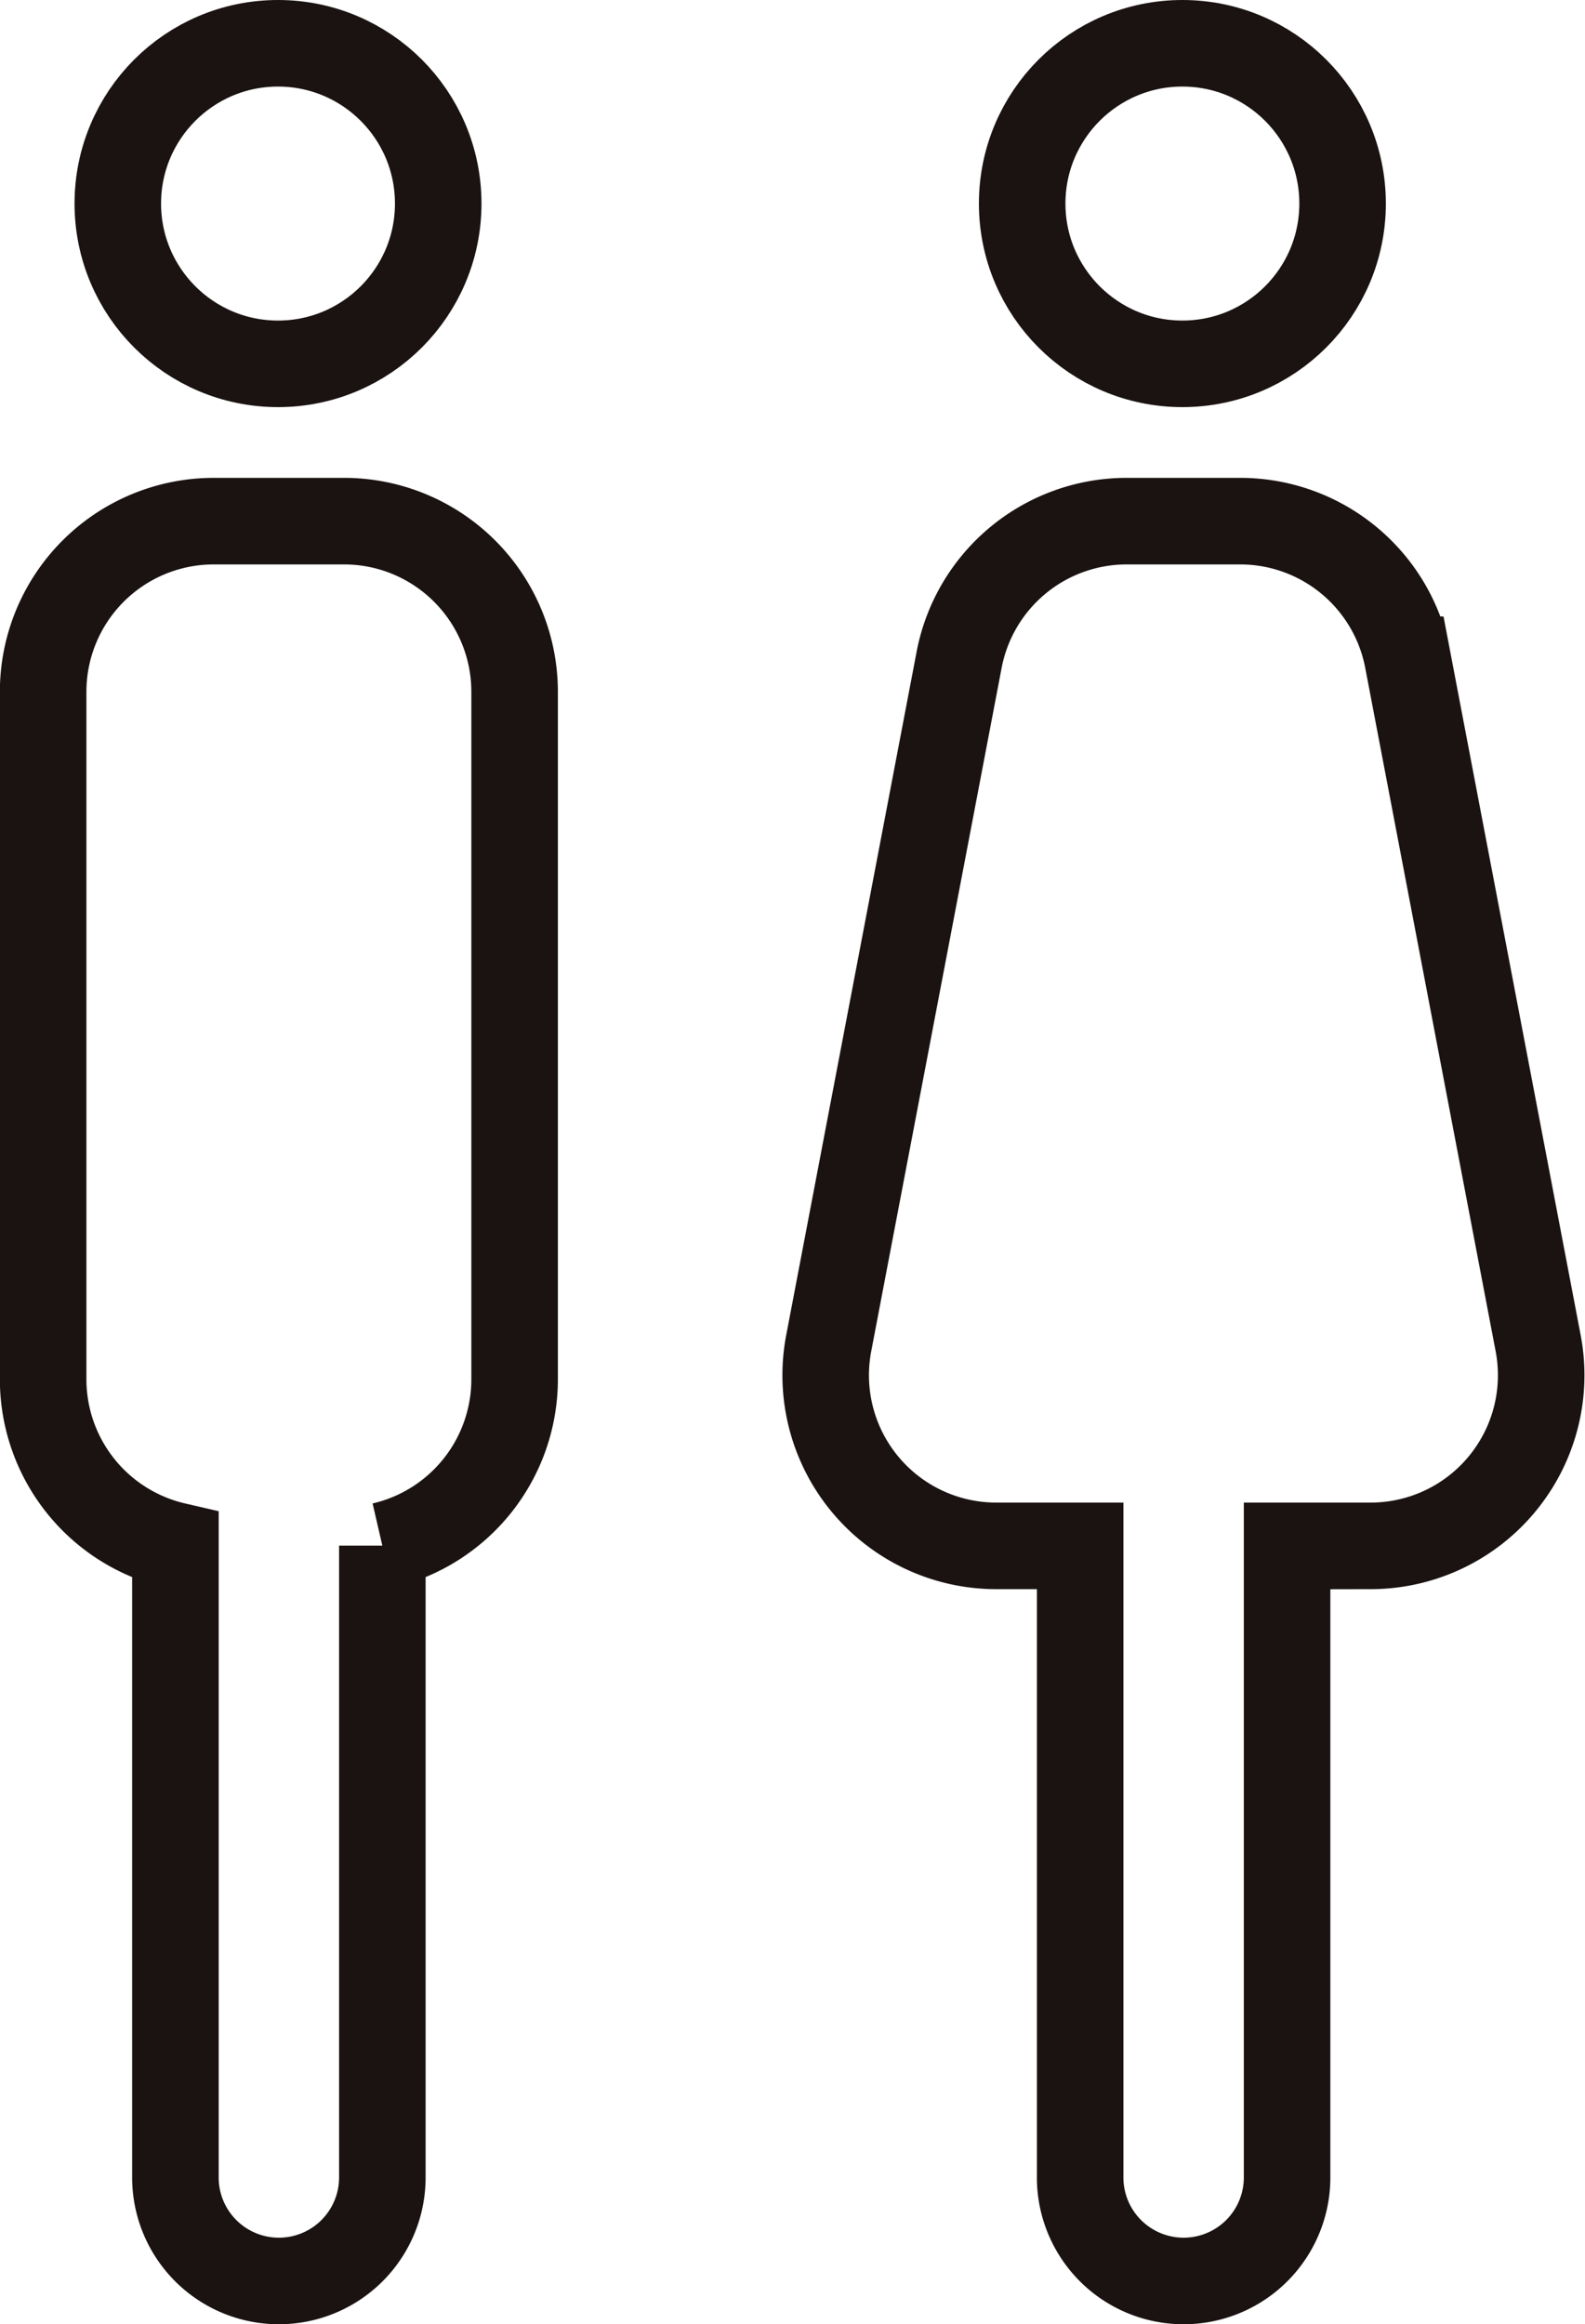
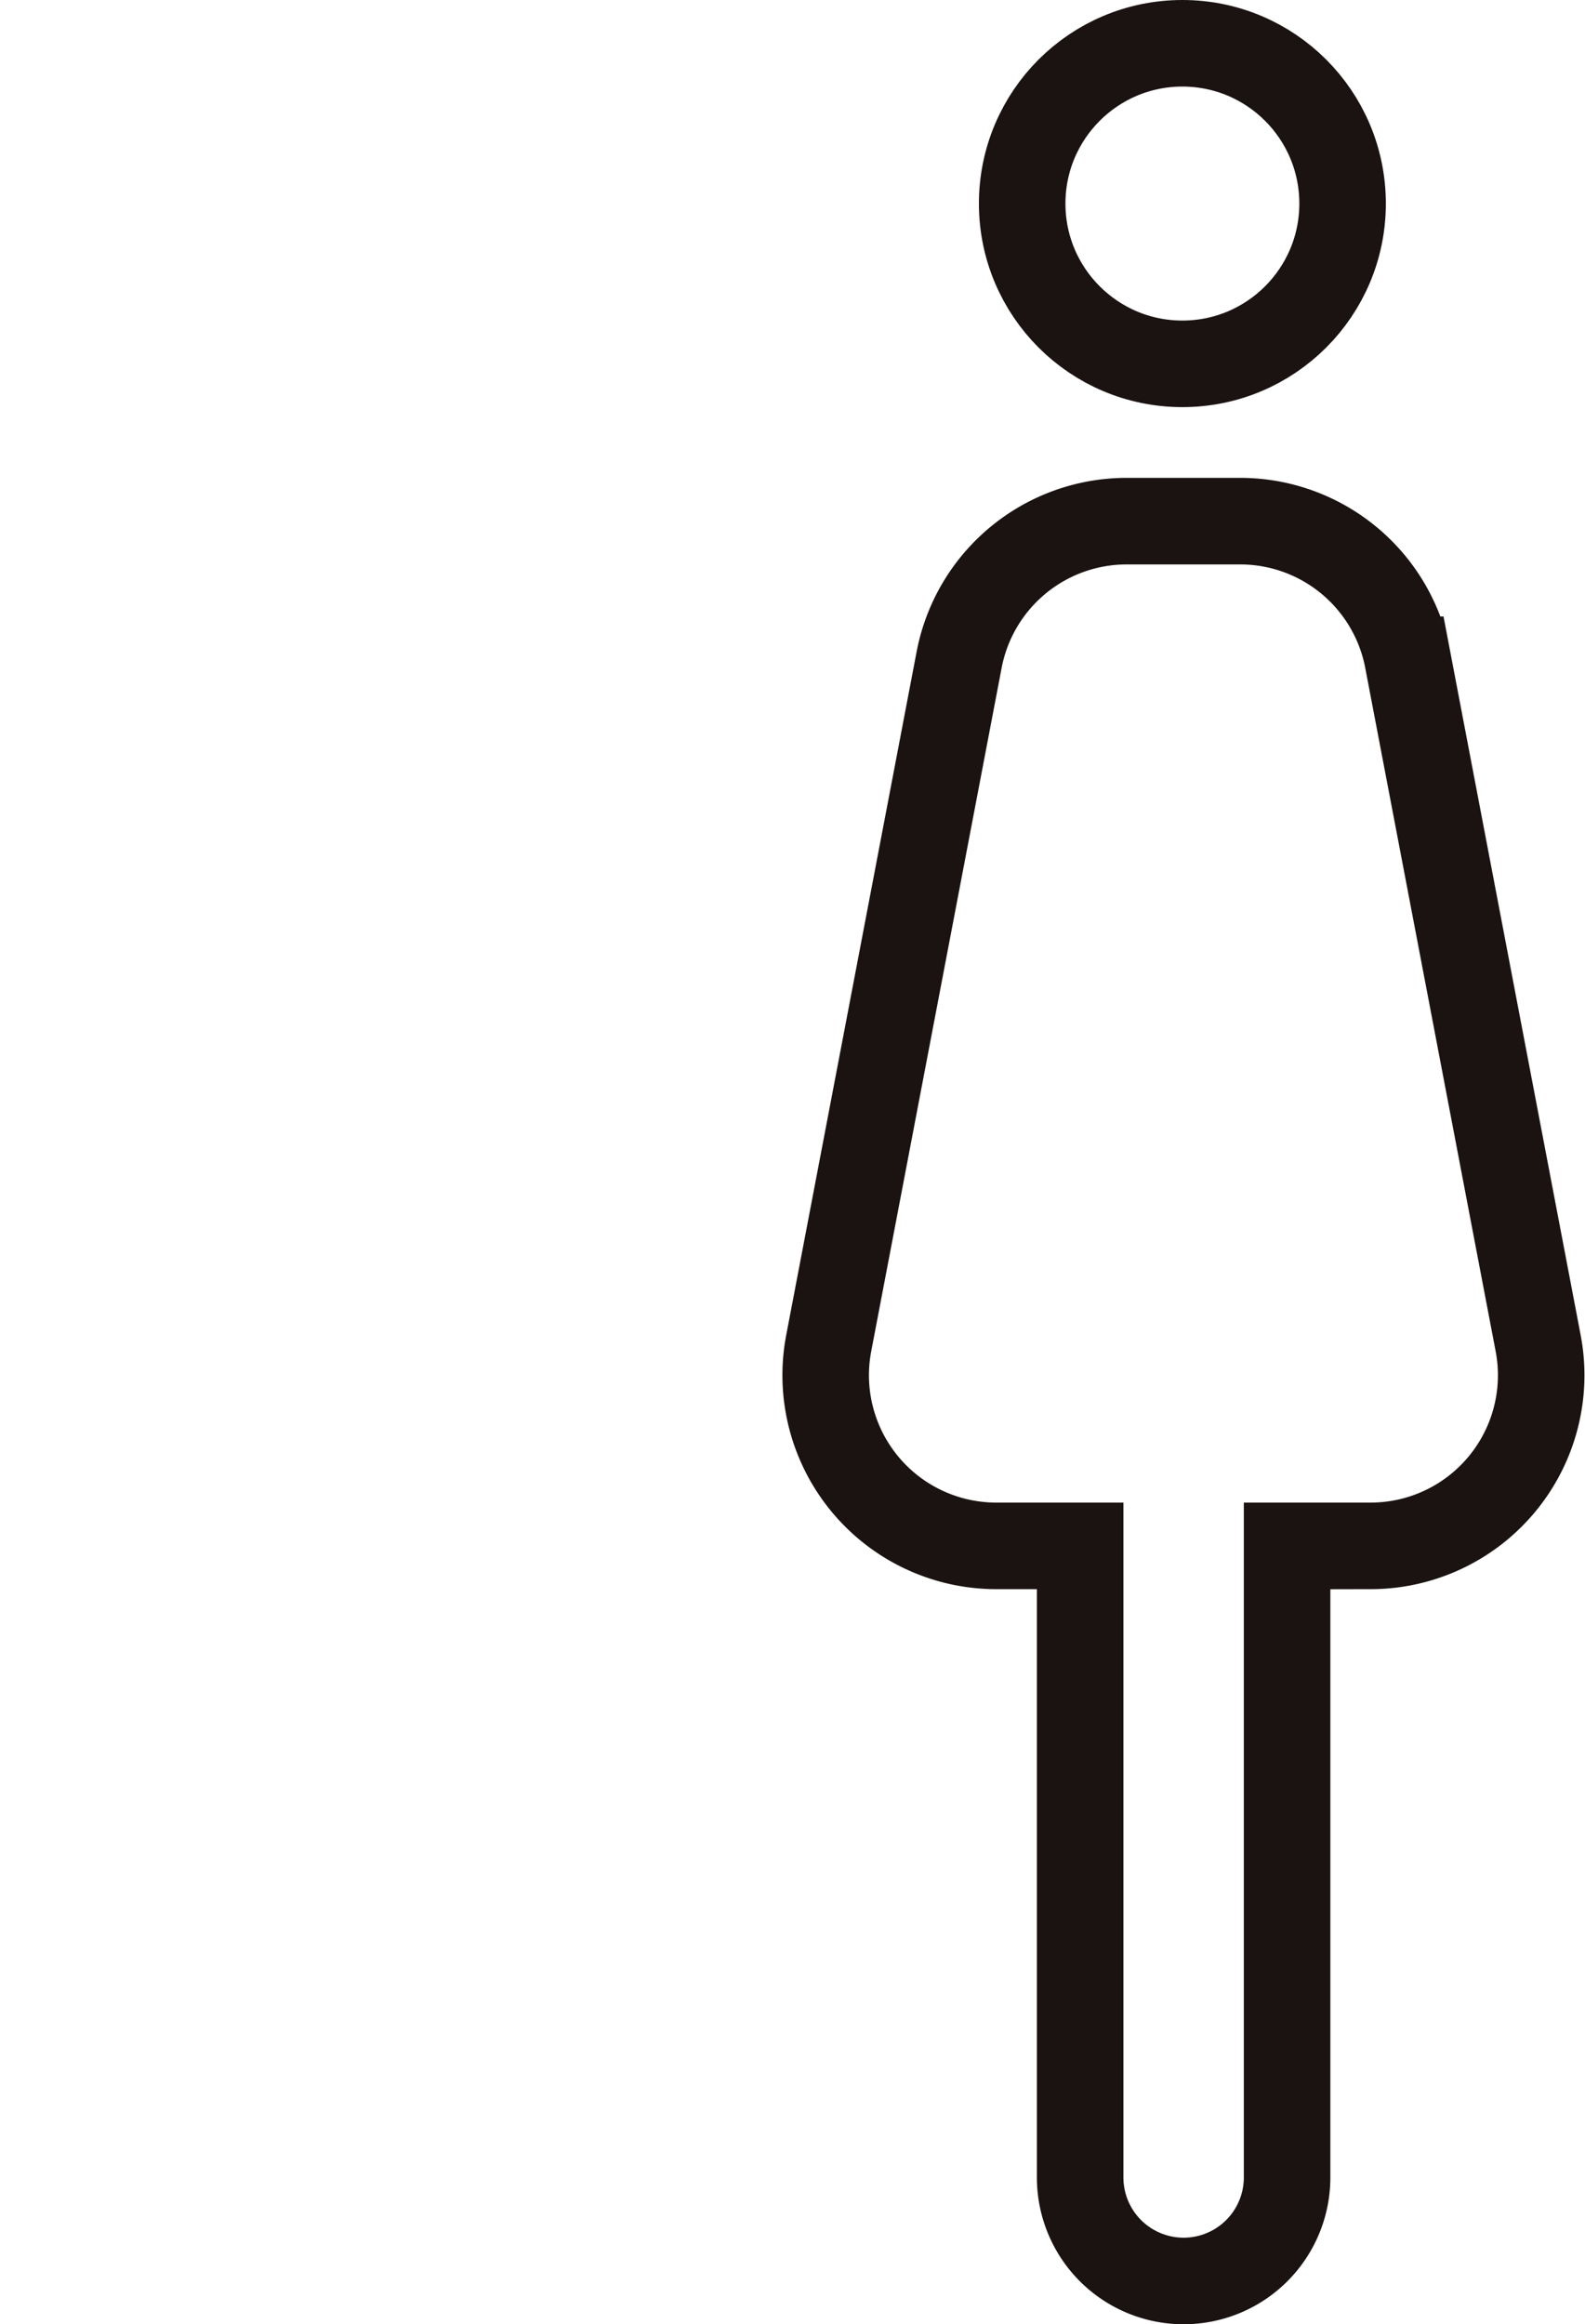
<svg xmlns="http://www.w3.org/2000/svg" width="12.822" height="18.793" viewBox="0 0 12.822 18.793">
  <g id="グループ_320" data-name="グループ 320" transform="translate(-298.806 -1422.089)">
-     <path id="パス_406" data-name="パス 406" d="M301.591,1674.407h-1.056a1.38,1.38,0,0,0-1.38,1.38v5.559a1.381,1.381,0,0,0,1.07,1.345v5.109a.837.837,0,0,0,1.674,0v-5.109a1.381,1.381,0,0,0,1.07-1.345v-5.559A1.38,1.38,0,0,0,301.591,1674.407Z" transform="translate(0 -248.104)" fill="none" stroke="#1a1311" stroke-miterlimit="10" stroke-width="0.7" />
-     <circle id="楕円形_18" data-name="楕円形 18" cx="1.296" cy="1.296" r="1.296" transform="translate(299.759 1422.439)" fill="none" stroke="#1a1311" stroke-miterlimit="10" stroke-width="0.7" />
    <circle id="楕円形_19" data-name="楕円形 19" cx="1.296" cy="1.296" r="1.296" transform="translate(307.075 1422.439)" fill="none" stroke="#1a1311" stroke-miterlimit="10" stroke-width="0.7" />
    <path id="パス_407" data-name="パス 407" d="M717.705,1681.054l-1.055-5.526a1.38,1.38,0,0,0-1.355-1.121h-.919a1.38,1.38,0,0,0-1.355,1.121l-1.055,5.526a1.38,1.38,0,0,0,1.355,1.639H714v5.107a.837.837,0,0,0,1.674,0v-5.107h.678A1.38,1.38,0,0,0,717.705,1681.054Z" transform="translate(-406.456 -248.104)" fill="none" stroke="#1a1311" stroke-miterlimit="10" stroke-width="0.7" />
  </g>
</svg>